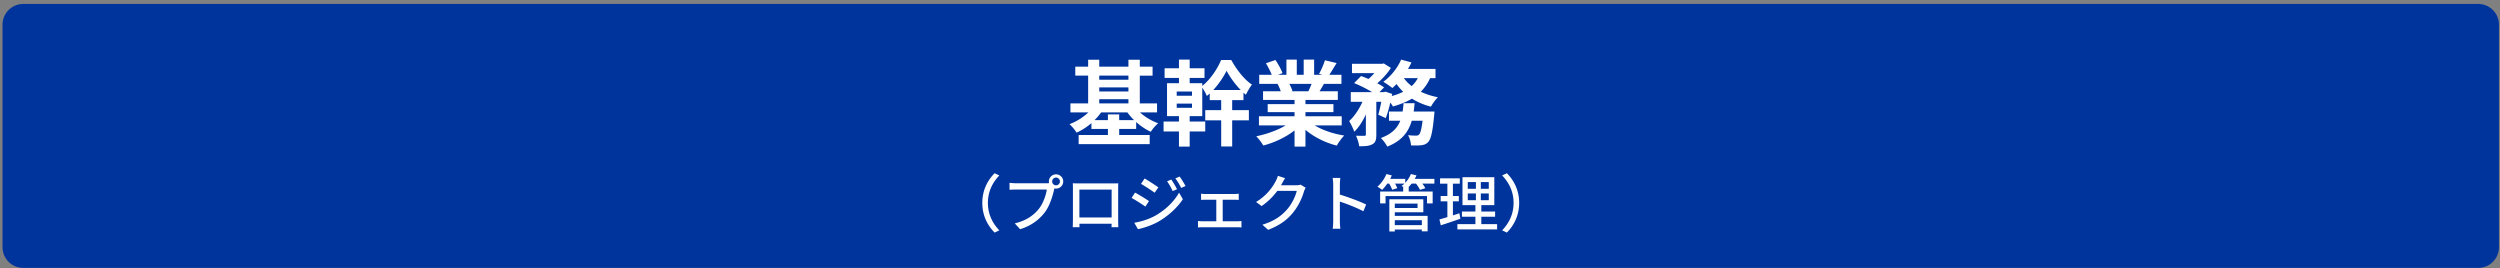
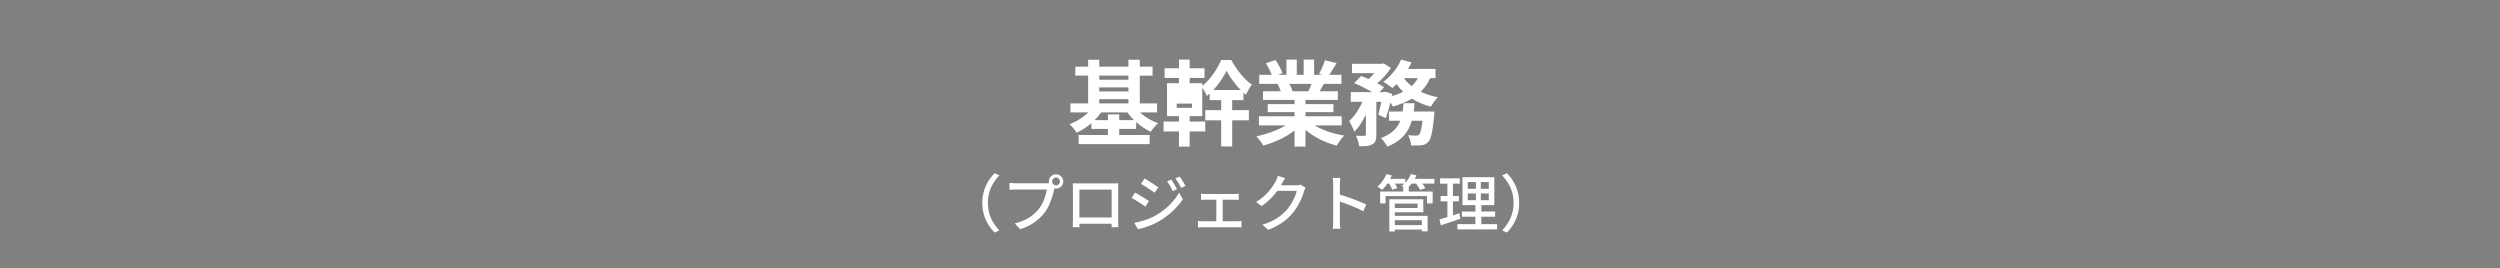
<svg xmlns="http://www.w3.org/2000/svg" width="438" height="47" fill="none">
  <rect width="100%" height="100%" fill="#808080" stroke="none" />
-   <path d="M434.185.694H4.074A3.628 3.628 0 0 0 .444 4.32v38.988a3.628 3.628 0 0 0 3.63 3.627h430.111a3.628 3.628 0 0 0 3.63-3.627V4.32a3.628 3.628 0 0 0-3.63-3.627Z" fill="#00349D" />
-   <path d="M196.083 21.053V20.04h-1.976v1.012h-2.352a9.991 9.991 0 0 0 1.16-1.355h4.606c.343.473.735.93 1.176 1.355h-2.614Zm-3.495-3.672h5.112v.734h-5.112v-.734Zm5.112-4.13v.719h-5.112v-.719h5.112Zm-5.112 2.057h5.112v.718h-5.112v-.718Zm10.127 4.39v-1.583h-3.022v-4.863h2.238v-1.567h-2.238V10.46H197.7v1.224h-5.112V10.46h-1.944v1.224h-2.254v1.566h2.254v4.864h-3.103v1.583h3.136a9.866 9.866 0 0 1-3.299 2.056 7.71 7.71 0 0 1 1.241 1.486c.915-.408 1.797-.98 2.597-1.665v1.012h2.891v1.06h-5.129v1.6h12.446v-1.6h-5.341v-1.06h2.973v-1.208a10.5 10.5 0 0 0 2.564 1.714c.278-.474.866-1.143 1.291-1.502a9.59 9.59 0 0 1-3.185-1.893h2.989Zm9.849-3.933c.996-1.061 1.813-2.334 2.335-3.362.556 1.06 1.487 2.35 2.467 3.362h-4.802Zm-3.724 1.012h-2.679v-.735h2.679v.735Zm0 2.105h-2.679v-.734h2.679v.734Zm7.039-1.338h1.977v-1.306c.147.13.277.245.424.36.294-.588.686-1.306 1.062-1.78-1.356-.865-2.728-2.676-3.626-4.308h-1.78c-.605 1.501-1.911 3.46-3.3 4.537v-.474h-2.205v-.914h2.597v-1.697h-2.597v-1.518h-1.878v1.518h-2.515v1.697h2.515v.914h-2.091v5.778h2.091v.947h-2.695v1.73h2.695v2.66h1.878v-2.66h2.728v-1.73h-2.728v-.947h2.205v-4.994c.294.424.621 1.012.801 1.452.163-.13.343-.277.506-.424v1.159h2.009v1.746h-2.793v1.795h2.793v4.57h1.927v-4.57h2.924V19.29h-2.924v-1.746Zm13.916-2.856c-.179.44-.375.914-.571 1.305h-3.055l.278-.049a8.791 8.791 0 0 0-.555-1.256h3.903Zm5.276 7.279v-1.6h-6.354v-.718h4.9v-1.403h-4.9v-.735h5.668v-1.518h-3.201c.245-.391.506-.832.767-1.305h3.071v-1.583h-2.123c.375-.572.816-1.306 1.274-2.057l-2.042-.49c-.229.719-.637 1.698-1.029 2.367l.588.18h-1.454v-2.66h-1.829v2.66h-1.209v-2.66h-1.813v2.66h-1.486l.8-.294c-.228-.637-.767-1.6-1.241-2.301l-1.666.57c.359.621.784 1.404 1.013 2.025h-2.189v1.583h3.414l-.196.032c.212.376.424.865.555 1.273h-3.103v1.518h5.52v.735h-4.704v1.403h4.704v.718h-6.239v1.6h4.688c-1.405.848-3.332 1.534-5.162 1.91.409.39.964 1.142 1.242 1.615 1.943-.506 3.952-1.453 5.471-2.644v2.84h1.911V22.75c1.503 1.273 3.479 2.252 5.488 2.758.294-.522.866-1.338 1.307-1.762-1.895-.294-3.789-.93-5.178-1.78h4.737Zm12.609-2.432c.066-.473.115-.963.164-1.453H245.9c-.033.506-.082.98-.163 1.453h-2.385v1.616h1.976c-.506 1.273-1.453 2.317-3.413 3.035.408.36.914 1.045 1.127 1.502 2.58-1.012 3.74-2.595 4.295-4.537h1.895c-.18 1.517-.392 2.22-.621 2.431-.163.147-.294.18-.522.18-.262 0-.817-.016-1.405-.082.294.506.506 1.257.523 1.796.751.032 1.421.016 1.829-.033.49-.065.833-.196 1.192-.571.474-.523.768-1.78 1.029-4.603.033-.228.066-.734.066-.734h-3.643Zm.719-5.843a4.966 4.966 0 0 1-1.078 1.387 6.418 6.418 0 0 1-1.356-1.387h2.434Zm3.103 0v-1.616h-4.818c.229-.375.425-.75.604-1.142l-1.813-.49c-.637 1.502-1.845 2.97-3.119 3.885a14.33 14.33 0 0 1 1.584 1.093c.245-.212.49-.44.735-.702.343.49.735.947 1.16 1.355-.588.31-1.274.555-1.993.75l.065-.375-1.176-.391-.261.081h-.784l.8-.832a9.09 9.09 0 0 0-1.192-.718c.915-.784 1.829-1.78 2.385-2.693l-1.242-.784-.294.066h-5.275v1.632h3.92c-.311.359-.67.718-1.029 1.028a23.875 23.875 0 0 0-1.291-.522l-1.225 1.24a23.708 23.708 0 0 1 3.153 1.583h-3.741v1.698h2.042c-.572 1.289-1.421 2.562-2.319 3.362.294.522.718 1.322.882 1.877.784-.719 1.47-1.812 2.041-3.02v3.493c0 .196-.065.228-.261.245-.212 0-.866 0-1.47-.017.245.523.506 1.306.555 1.845 1.013 0 1.748-.033 2.303-.343.572-.294.703-.816.703-1.698v-5.744h.865a21.443 21.443 0 0 1-.522 2.252l1.306.604c.294-.735.572-1.714.801-2.726.196.261.359.506.457.686 1.241-.343 2.368-.784 3.332-1.371.98.604 2.091 1.093 3.332 1.403.261-.49.8-1.256 1.225-1.648a12.708 12.708 0 0 1-3.005-.963 8.034 8.034 0 0 0 1.633-2.383h.947ZM172.1 35.547c0 2.21.915 3.95 2.157 5.201l.827-.391c-1.187-1.24-2.003-2.807-2.003-4.81 0-2.002.816-3.568 2.003-4.809l-.827-.391c-1.242 1.25-2.157 2.992-2.157 5.2Zm12.24-3.753c0-.37.304-.686.675-.686.37 0 .686.316.686.686 0 .37-.316.674-.686.674a.678.678 0 0 1-.675-.674Zm-.578 0c0 .098.011.196.033.293-.174.022-.337.022-.468.022h-5.281c-.36 0-.871-.043-1.176-.076v1.219a16.2 16.2 0 0 1 1.176-.044h5.357c-.152.99-.621 2.383-1.361 3.34-.904 1.132-2.134 2.068-4.257 2.59l.936 1.023c1.971-.62 3.332-1.665 4.323-2.949.882-1.164 1.383-2.883 1.633-3.993.011-.065.033-.141.044-.207.098.022.196.033.294.033.697 0 1.263-.555 1.263-1.251 0-.686-.566-1.252-1.263-1.252s-1.253.566-1.253 1.252Zm4.193.315c.022.283.021.664.021.947v5.342c0 .435-.021 1.306-.032 1.404h1.187c-.011-.055-.011-.316-.011-.61h5.64c-.011.305-.011.555-.022.61h1.187c0-.087-.021-1.023-.021-1.404v-5.342c0-.305 0-.642.021-.936-.359.011-.751.011-1.001.011h-5.913c-.272 0-.621 0-1.056-.022Zm1.154 1.11h5.651v4.885h-5.651V33.22Zm16.105-1.763-.741.316a9.69 9.69 0 0 1 .98 1.708l.762-.326a15.765 15.765 0 0 0-1.001-1.698Zm1.459-.522-.752.316a10.59 10.59 0 0 1 1.024 1.675l.762-.337c-.272-.5-.729-1.251-1.034-1.654Zm-6.142.337-.62.947c.664.38 1.829 1.142 2.384 1.545l.654-.936c-.523-.37-1.743-1.175-2.418-1.555Zm-1.807 7.758.642 1.12c.991-.184 2.516-.706 3.615-1.337 1.764-1.034 3.278-2.427 4.258-3.906l-.664-1.154c-.871 1.545-2.352 3.003-4.171 4.037-1.143.63-2.472 1.033-3.68 1.24Zm.141-5.288-.609.936c.686.37 1.851 1.11 2.417 1.523l.631-.968a33.157 33.157 0 0 0-2.439-1.49Zm11.564.196v1.088c.229-.021.599-.032.795-.032h1.873v3.775h-2.385c-.25 0-.566-.022-.827-.054v1.142c.272-.032.577-.043.827-.043h6.022c.185 0 .545.01.773.043v-1.142c-.218.032-.49.054-.773.054h-2.515v-3.775h2.014c.24 0 .545.01.795.032v-1.088c-.24.033-.533.055-.795.055h-5.009a6.99 6.99 0 0 1-.795-.055Zm14.722-2.72-1.263-.413a4.796 4.796 0 0 1-.403.979 9.235 9.235 0 0 1-3.419 3.601l.958.718c1.144-.761 2.069-1.73 2.766-2.665h3.397c-.196.914-.849 2.285-1.655 3.21-.969 1.131-2.265 2.089-4.366 2.72l1.012.903c2.037-.784 3.354-1.774 4.356-3.014.98-1.197 1.622-2.655 1.916-3.7a3.77 3.77 0 0 1 .305-.663l-.893-.544c-.206.076-.511.109-.816.109h-2.614c.055-.088.109-.185.153-.273.12-.217.348-.642.566-.968Zm8.428 7.464c0 .424-.033 1.012-.087 1.393h1.339a12.849 12.849 0 0 1-.087-1.393V35.32c1.198.392 2.973 1.077 4.116 1.697l.49-1.186c-1.089-.533-3.157-1.305-4.606-1.74v-1.698c0-.38.044-.86.076-1.218h-1.339c.066.37.098.87.098 1.218v6.29Zm15.528-.098v.86h-4.737v-.86h4.737Zm-.752-2.916v.773h-3.985v-.773h3.985Zm-3.985 1.523h4.998v-2.274h-5.956v5.637h.958v-.338h4.737v.316h1.012v-2.71h-5.749v-.63Zm6.936-5.853h-3.441c.109-.196.218-.403.305-.61l-.98-.239a4.8 4.8 0 0 1-.991 1.534v-.685h-2.646c.109-.196.207-.403.294-.599l-.947-.25c-.337.838-.936 1.676-1.579 2.22.24.13.632.391.828.555.305-.294.62-.675.904-1.1h.337c.207.37.425.795.512 1.078l.904-.272a6.034 6.034 0 0 0-.392-.805h1.644a4.675 4.675 0 0 1-.512.424c.098.044.218.109.348.174h-.054v.794h-4.04v2.079h.948V34.35h7.263v1.284h.99v-2.079h-4.192v-.794h-.022c.186-.185.36-.38.523-.598h.773c.283.37.577.805.686 1.099l.948-.283c-.109-.24-.316-.533-.523-.816h2.112v-.827Zm4.378 6.027c-.371.131-.763.25-1.133.37v-2.459h1.035v-.935h-1.035v-2.165h1.209v-.936h-3.463v.936h1.285v2.165h-1.176v.935h1.176v2.764c-.523.163-1.002.294-1.394.403l.24 1.033c.98-.315 2.243-.74 3.43-1.153l-.174-.958Zm1.47-3.47h1.426v1.186h-1.426v-1.186Zm0-1.991h1.426v1.175h-1.426v-1.175Zm3.68 1.175h-1.394v-1.175h1.394v1.175Zm0 2.002h-1.394v-1.186h1.394v1.186Zm-1.307 4.189v-1.295h2.418v-.914h-2.418v-1.12h2.276v-4.897h-5.575v4.896h2.265v1.12h-2.363v.915h2.363v1.295h-3.158v.924h6.958v-.924h-2.766Zm6.632-3.721c0-2.21-.915-3.95-2.156-5.201l-.828.391c1.187 1.24 2.004 2.807 2.004 4.81 0 2.002-.817 3.568-2.004 4.809l.828.391c1.241-1.25 2.156-2.992 2.156-5.2Z" fill="#fff" />
+   <path d="M196.083 21.053V20.04h-1.976v1.012h-2.352a9.991 9.991 0 0 0 1.16-1.355h4.606c.343.473.735.93 1.176 1.355h-2.614Zm-3.495-3.672h5.112v.734h-5.112v-.734Zm5.112-4.13v.719h-5.112v-.719h5.112Zm-5.112 2.057h5.112v.718h-5.112v-.718Zm10.127 4.39v-1.583h-3.022v-4.863h2.238v-1.567h-2.238V10.46H197.7v1.224h-5.112V10.46h-1.944v1.224h-2.254v1.566h2.254v4.864h-3.103v1.583h3.136a9.866 9.866 0 0 1-3.299 2.056 7.71 7.71 0 0 1 1.241 1.486c.915-.408 1.797-.98 2.597-1.665v1.012h2.891v1.06h-5.129v1.6h12.446v-1.6h-5.341v-1.06h2.973v-1.208a10.5 10.5 0 0 0 2.564 1.714c.278-.474.866-1.143 1.291-1.502a9.59 9.59 0 0 1-3.185-1.893h2.989Zm9.849-3.933c.996-1.061 1.813-2.334 2.335-3.362.556 1.06 1.487 2.35 2.467 3.362h-4.802Zm-3.724 1.012h-2.679v-.735v.735Zm0 2.105h-2.679v-.734h2.679v.734Zm7.039-1.338h1.977v-1.306c.147.13.277.245.424.36.294-.588.686-1.306 1.062-1.78-1.356-.865-2.728-2.676-3.626-4.308h-1.78c-.605 1.501-1.911 3.46-3.3 4.537v-.474h-2.205v-.914h2.597v-1.697h-2.597v-1.518h-1.878v1.518h-2.515v1.697h2.515v.914h-2.091v5.778h2.091v.947h-2.695v1.73h2.695v2.66h1.878v-2.66h2.728v-1.73h-2.728v-.947h2.205v-4.994c.294.424.621 1.012.801 1.452.163-.13.343-.277.506-.424v1.159h2.009v1.746h-2.793v1.795h2.793v4.57h1.927v-4.57h2.924V19.29h-2.924v-1.746Zm13.916-2.856c-.179.44-.375.914-.571 1.305h-3.055l.278-.049a8.791 8.791 0 0 0-.555-1.256h3.903Zm5.276 7.279v-1.6h-6.354v-.718h4.9v-1.403h-4.9v-.735h5.668v-1.518h-3.201c.245-.391.506-.832.767-1.305h3.071v-1.583h-2.123c.375-.572.816-1.306 1.274-2.057l-2.042-.49c-.229.719-.637 1.698-1.029 2.367l.588.18h-1.454v-2.66h-1.829v2.66h-1.209v-2.66h-1.813v2.66h-1.486l.8-.294c-.228-.637-.767-1.6-1.241-2.301l-1.666.57c.359.621.784 1.404 1.013 2.025h-2.189v1.583h3.414l-.196.032c.212.376.424.865.555 1.273h-3.103v1.518h5.52v.735h-4.704v1.403h4.704v.718h-6.239v1.6h4.688c-1.405.848-3.332 1.534-5.162 1.91.409.39.964 1.142 1.242 1.615 1.943-.506 3.952-1.453 5.471-2.644v2.84h1.911V22.75c1.503 1.273 3.479 2.252 5.488 2.758.294-.522.866-1.338 1.307-1.762-1.895-.294-3.789-.93-5.178-1.78h4.737Zm12.609-2.432c.066-.473.115-.963.164-1.453H245.9c-.033.506-.082.98-.163 1.453h-2.385v1.616h1.976c-.506 1.273-1.453 2.317-3.413 3.035.408.36.914 1.045 1.127 1.502 2.58-1.012 3.74-2.595 4.295-4.537h1.895c-.18 1.517-.392 2.22-.621 2.431-.163.147-.294.18-.522.18-.262 0-.817-.016-1.405-.082.294.506.506 1.257.523 1.796.751.032 1.421.016 1.829-.033.49-.065.833-.196 1.192-.571.474-.523.768-1.78 1.029-4.603.033-.228.066-.734.066-.734h-3.643Zm.719-5.843a4.966 4.966 0 0 1-1.078 1.387 6.418 6.418 0 0 1-1.356-1.387h2.434Zm3.103 0v-1.616h-4.818c.229-.375.425-.75.604-1.142l-1.813-.49c-.637 1.502-1.845 2.97-3.119 3.885a14.33 14.33 0 0 1 1.584 1.093c.245-.212.49-.44.735-.702.343.49.735.947 1.16 1.355-.588.31-1.274.555-1.993.75l.065-.375-1.176-.391-.261.081h-.784l.8-.832a9.09 9.09 0 0 0-1.192-.718c.915-.784 1.829-1.78 2.385-2.693l-1.242-.784-.294.066h-5.275v1.632h3.92c-.311.359-.67.718-1.029 1.028a23.875 23.875 0 0 0-1.291-.522l-1.225 1.24a23.708 23.708 0 0 1 3.153 1.583h-3.741v1.698h2.042c-.572 1.289-1.421 2.562-2.319 3.362.294.522.718 1.322.882 1.877.784-.719 1.47-1.812 2.041-3.02v3.493c0 .196-.065.228-.261.245-.212 0-.866 0-1.47-.017.245.523.506 1.306.555 1.845 1.013 0 1.748-.033 2.303-.343.572-.294.703-.816.703-1.698v-5.744h.865a21.443 21.443 0 0 1-.522 2.252l1.306.604c.294-.735.572-1.714.801-2.726.196.261.359.506.457.686 1.241-.343 2.368-.784 3.332-1.371.98.604 2.091 1.093 3.332 1.403.261-.49.8-1.256 1.225-1.648a12.708 12.708 0 0 1-3.005-.963 8.034 8.034 0 0 0 1.633-2.383h.947ZM172.1 35.547c0 2.21.915 3.95 2.157 5.201l.827-.391c-1.187-1.24-2.003-2.807-2.003-4.81 0-2.002.816-3.568 2.003-4.809l-.827-.391c-1.242 1.25-2.157 2.992-2.157 5.2Zm12.24-3.753c0-.37.304-.686.675-.686.37 0 .686.316.686.686 0 .37-.316.674-.686.674a.678.678 0 0 1-.675-.674Zm-.578 0c0 .098.011.196.033.293-.174.022-.337.022-.468.022h-5.281c-.36 0-.871-.043-1.176-.076v1.219a16.2 16.2 0 0 1 1.176-.044h5.357c-.152.99-.621 2.383-1.361 3.34-.904 1.132-2.134 2.068-4.257 2.59l.936 1.023c1.971-.62 3.332-1.665 4.323-2.949.882-1.164 1.383-2.883 1.633-3.993.011-.065.033-.141.044-.207.098.022.196.033.294.033.697 0 1.263-.555 1.263-1.251 0-.686-.566-1.252-1.263-1.252s-1.253.566-1.253 1.252Zm4.193.315c.022.283.021.664.021.947v5.342c0 .435-.021 1.306-.032 1.404h1.187c-.011-.055-.011-.316-.011-.61h5.64c-.011.305-.011.555-.022.61h1.187c0-.087-.021-1.023-.021-1.404v-5.342c0-.305 0-.642.021-.936-.359.011-.751.011-1.001.011h-5.913c-.272 0-.621 0-1.056-.022Zm1.154 1.11h5.651v4.885h-5.651V33.22Zm16.105-1.763-.741.316a9.69 9.69 0 0 1 .98 1.708l.762-.326a15.765 15.765 0 0 0-1.001-1.698Zm1.459-.522-.752.316a10.59 10.59 0 0 1 1.024 1.675l.762-.337c-.272-.5-.729-1.251-1.034-1.654Zm-6.142.337-.62.947c.664.38 1.829 1.142 2.384 1.545l.654-.936c-.523-.37-1.743-1.175-2.418-1.555Zm-1.807 7.758.642 1.12c.991-.184 2.516-.706 3.615-1.337 1.764-1.034 3.278-2.427 4.258-3.906l-.664-1.154c-.871 1.545-2.352 3.003-4.171 4.037-1.143.63-2.472 1.033-3.68 1.24Zm.141-5.288-.609.936c.686.37 1.851 1.11 2.417 1.523l.631-.968a33.157 33.157 0 0 0-2.439-1.49Zm11.564.196v1.088c.229-.021.599-.032.795-.032h1.873v3.775h-2.385c-.25 0-.566-.022-.827-.054v1.142c.272-.032.577-.043.827-.043h6.022c.185 0 .545.01.773.043v-1.142c-.218.032-.49.054-.773.054h-2.515v-3.775h2.014c.24 0 .545.01.795.032v-1.088c-.24.033-.533.055-.795.055h-5.009a6.99 6.99 0 0 1-.795-.055Zm14.722-2.72-1.263-.413a4.796 4.796 0 0 1-.403.979 9.235 9.235 0 0 1-3.419 3.601l.958.718c1.144-.761 2.069-1.73 2.766-2.665h3.397c-.196.914-.849 2.285-1.655 3.21-.969 1.131-2.265 2.089-4.366 2.72l1.012.903c2.037-.784 3.354-1.774 4.356-3.014.98-1.197 1.622-2.655 1.916-3.7a3.77 3.77 0 0 1 .305-.663l-.893-.544c-.206.076-.511.109-.816.109h-2.614c.055-.088.109-.185.153-.273.12-.217.348-.642.566-.968Zm8.428 7.464c0 .424-.033 1.012-.087 1.393h1.339a12.849 12.849 0 0 1-.087-1.393V35.32c1.198.392 2.973 1.077 4.116 1.697l.49-1.186c-1.089-.533-3.157-1.305-4.606-1.74v-1.698c0-.38.044-.86.076-1.218h-1.339c.066.37.098.87.098 1.218v6.29Zm15.528-.098v.86h-4.737v-.86h4.737Zm-.752-2.916v.773h-3.985v-.773h3.985Zm-3.985 1.523h4.998v-2.274h-5.956v5.637h.958v-.338h4.737v.316h1.012v-2.71h-5.749v-.63Zm6.936-5.853h-3.441c.109-.196.218-.403.305-.61l-.98-.239a4.8 4.8 0 0 1-.991 1.534v-.685h-2.646c.109-.196.207-.403.294-.599l-.947-.25c-.337.838-.936 1.676-1.579 2.22.24.13.632.391.828.555.305-.294.62-.675.904-1.1h.337c.207.37.425.795.512 1.078l.904-.272a6.034 6.034 0 0 0-.392-.805h1.644a4.675 4.675 0 0 1-.512.424c.098.044.218.109.348.174h-.054v.794h-4.04v2.079h.948V34.35h7.263v1.284h.99v-2.079h-4.192v-.794h-.022c.186-.185.36-.38.523-.598h.773c.283.37.577.805.686 1.099l.948-.283c-.109-.24-.316-.533-.523-.816h2.112v-.827Zm4.378 6.027c-.371.131-.763.25-1.133.37v-2.459h1.035v-.935h-1.035v-2.165h1.209v-.936h-3.463v.936h1.285v2.165h-1.176v.935h1.176v2.764c-.523.163-1.002.294-1.394.403l.24 1.033c.98-.315 2.243-.74 3.43-1.153l-.174-.958Zm1.47-3.47h1.426v1.186h-1.426v-1.186Zm0-1.991h1.426v1.175h-1.426v-1.175Zm3.68 1.175h-1.394v-1.175h1.394v1.175Zm0 2.002h-1.394v-1.186h1.394v1.186Zm-1.307 4.189v-1.295h2.418v-.914h-2.418v-1.12h2.276v-4.897h-5.575v4.896h2.265v1.12h-2.363v.915h2.363v1.295h-3.158v.924h6.958v-.924h-2.766Zm6.632-3.721c0-2.21-.915-3.95-2.156-5.201l-.828.391c1.187 1.24 2.004 2.807 2.004 4.81 0 2.002-.817 3.568-2.004 4.809l.828.391c1.241-1.25 2.156-2.992 2.156-5.2Z" fill="#fff" />
</svg>